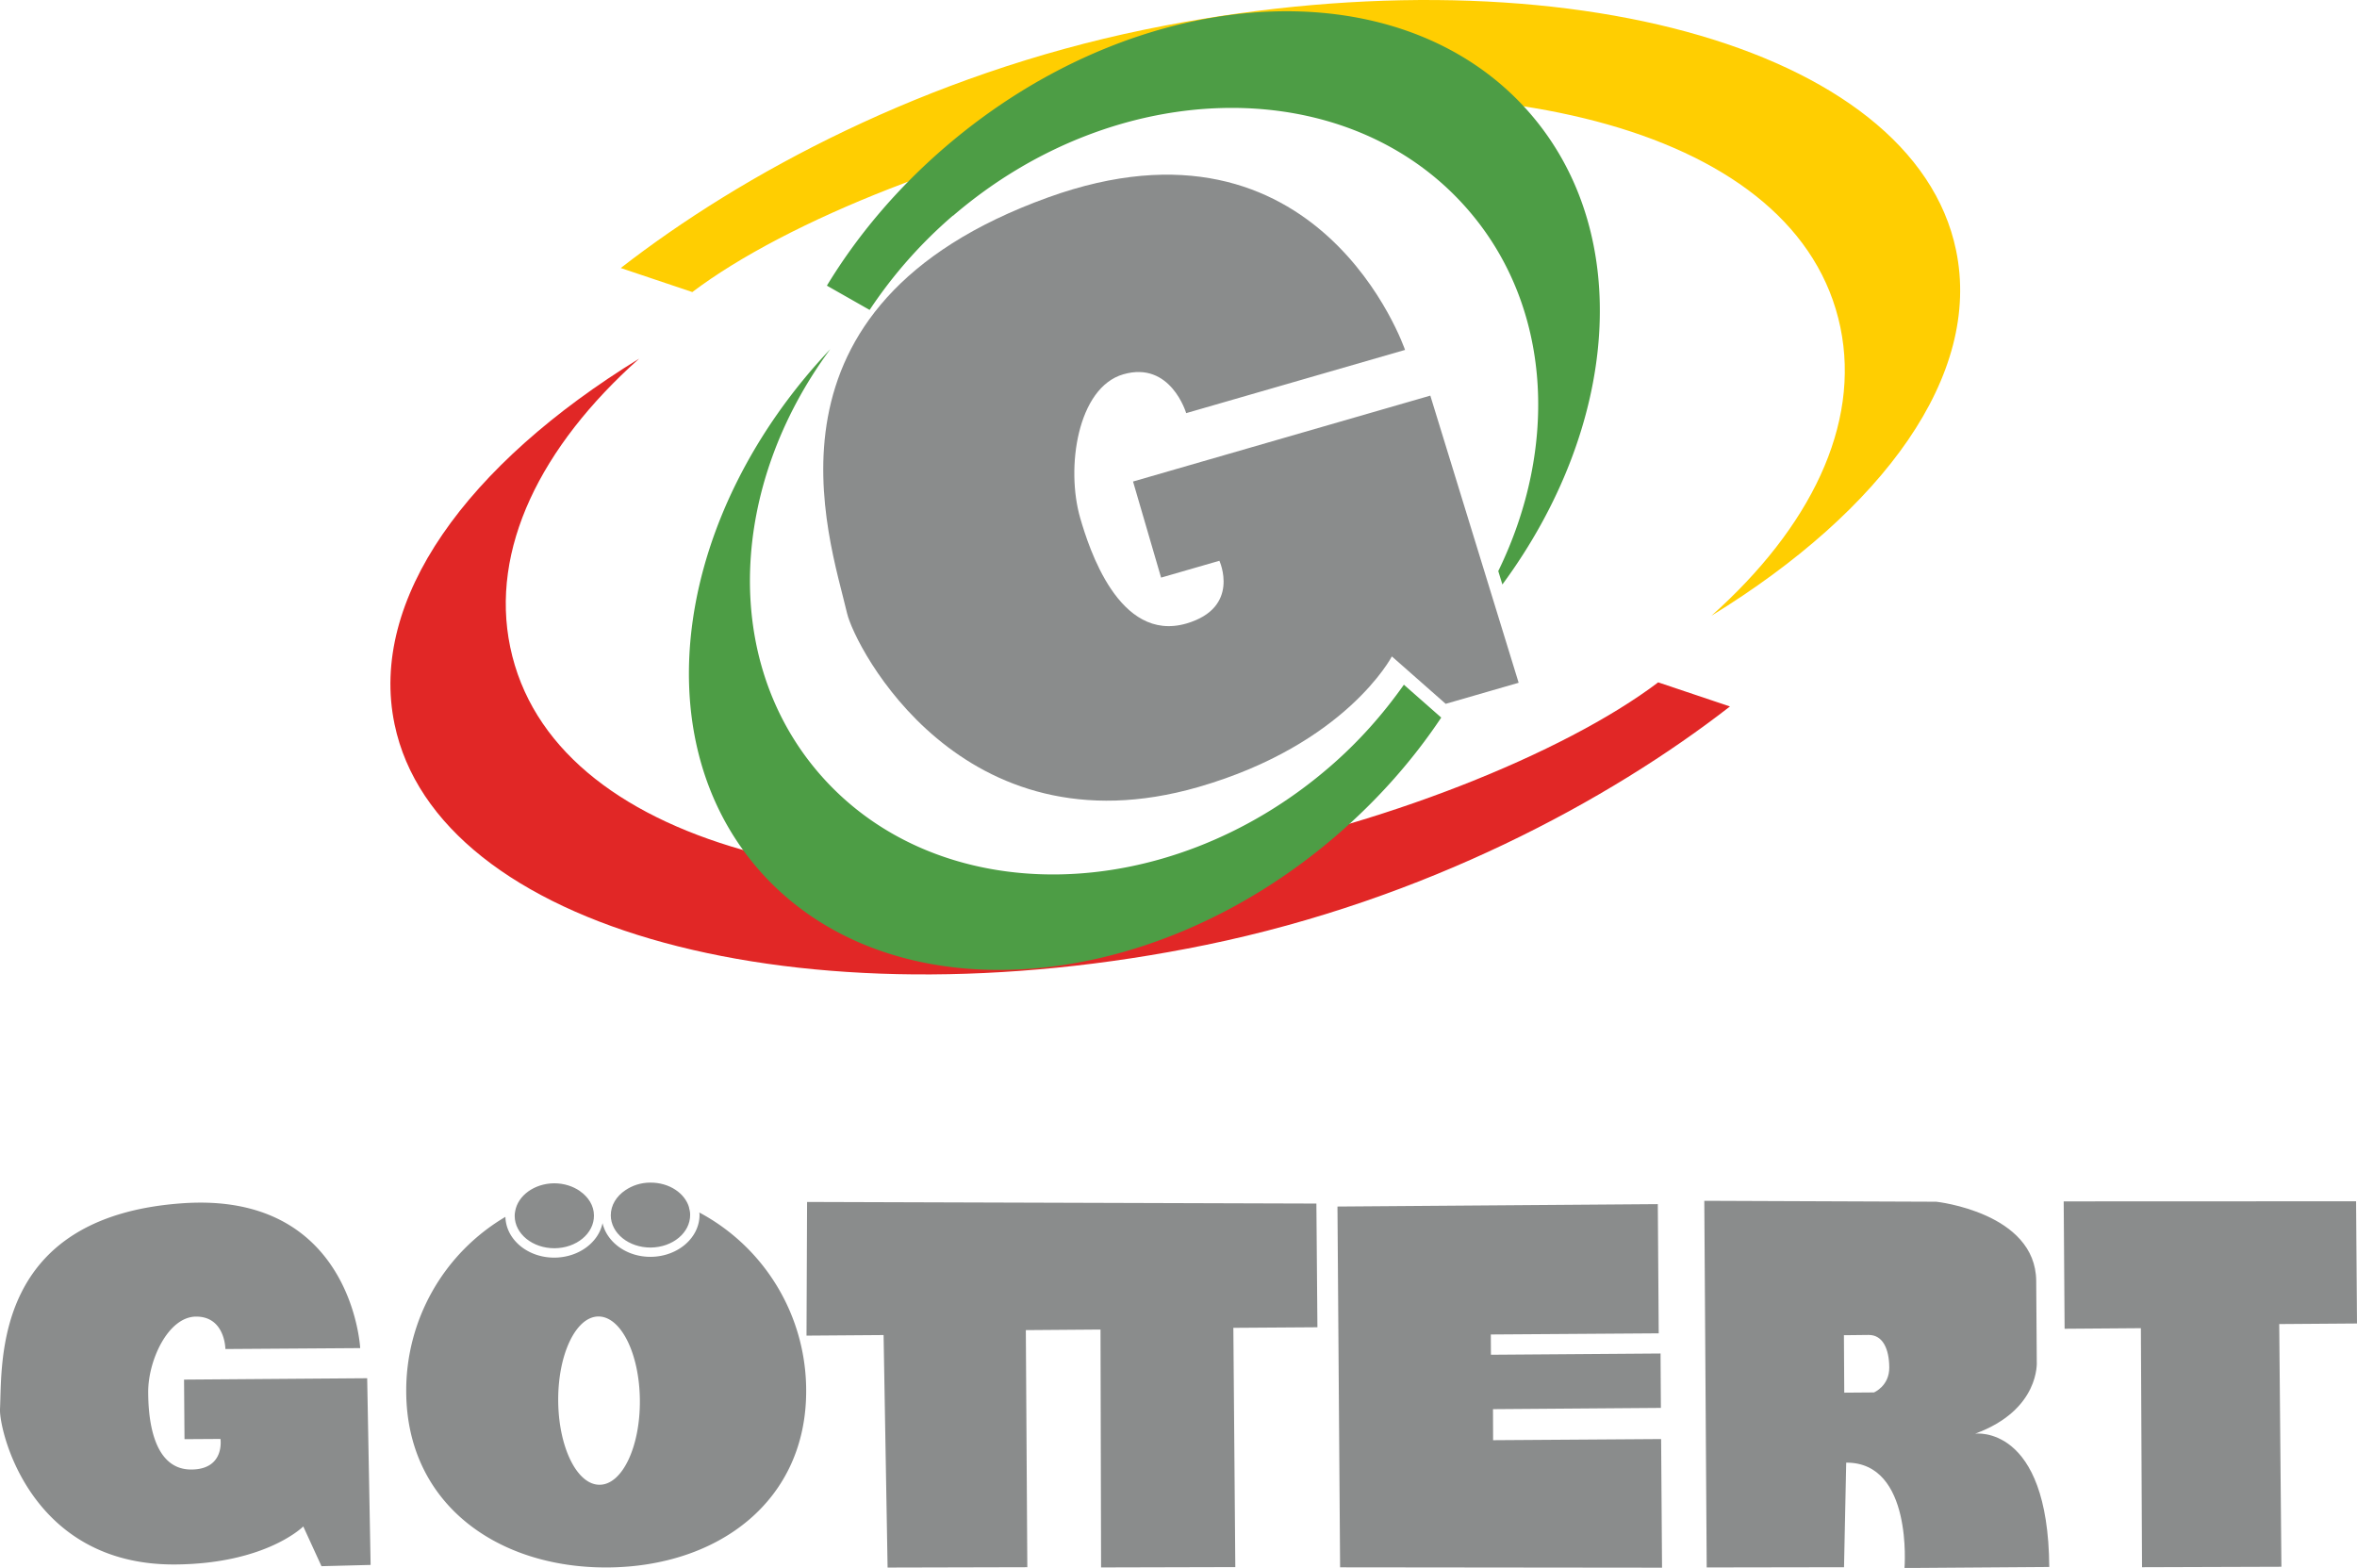
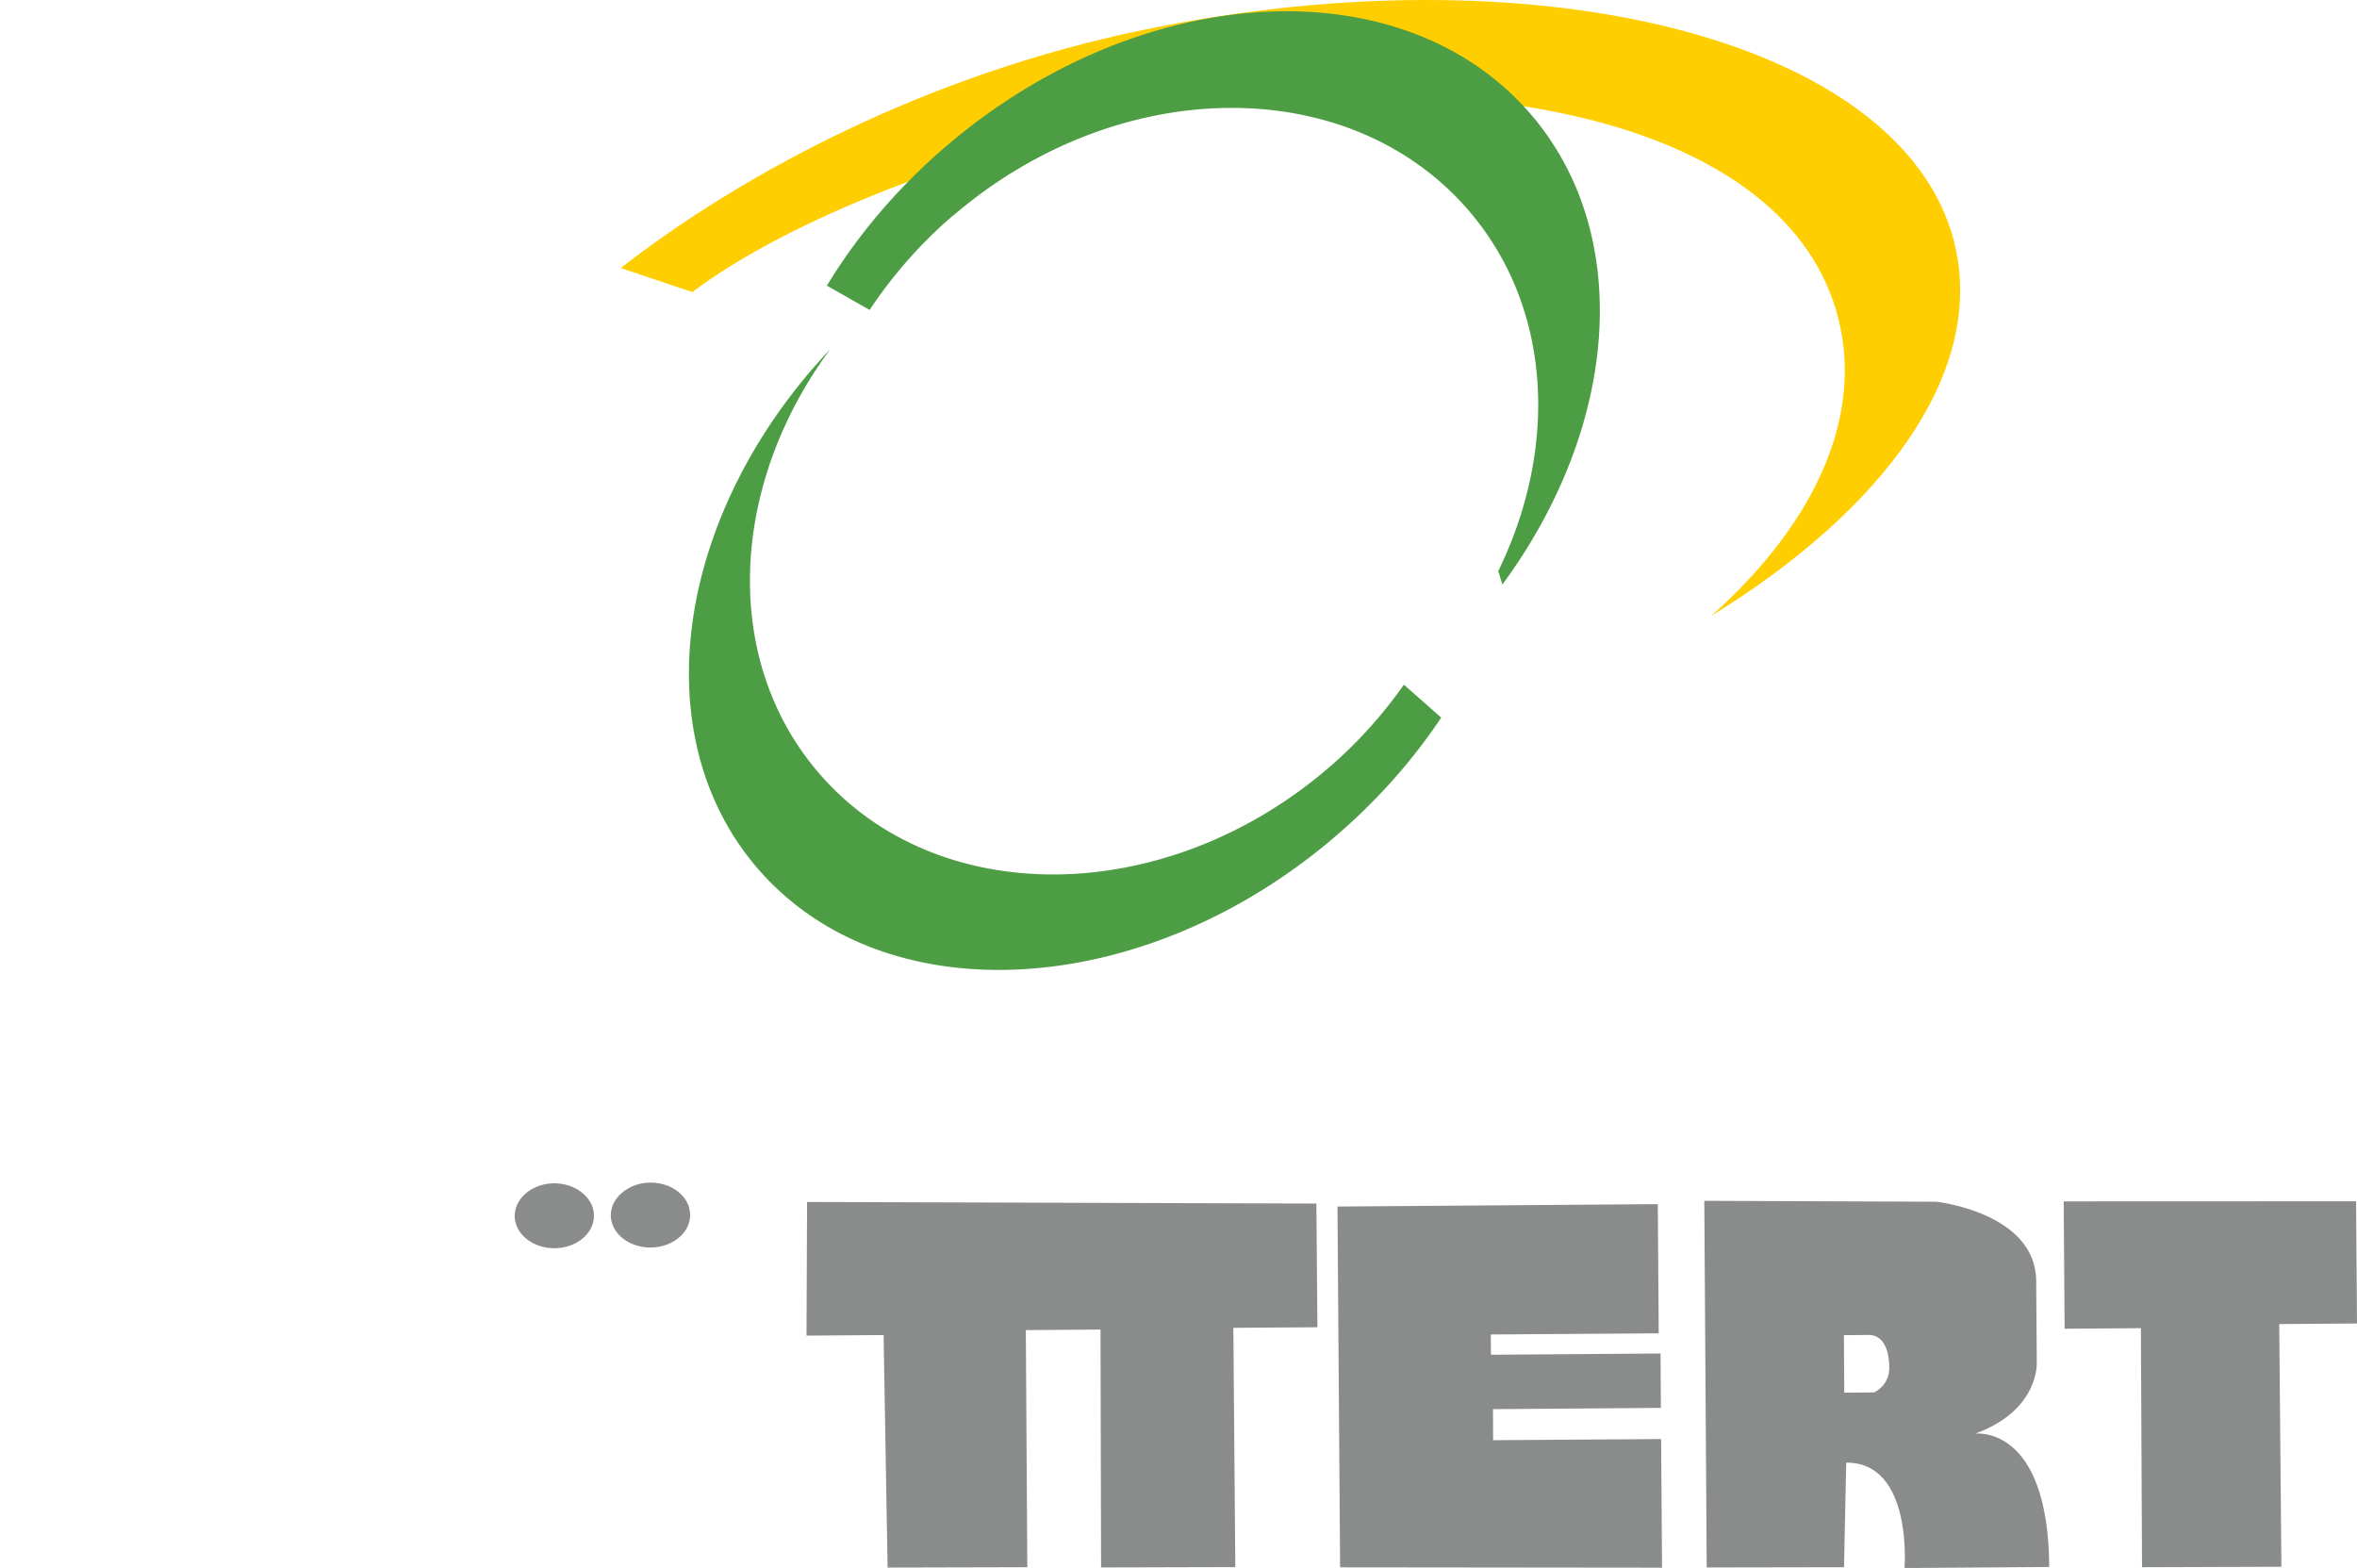
<svg xmlns="http://www.w3.org/2000/svg" id="Capa_2" data-name="Capa 2" viewBox="0 0 205.8 136.89">
  <defs>
    <style>.cls-1,.cls-4{fill:#4d9d45;fill-rule:evenodd}.cls-4{fill:#8a8c8c}</style>
  </defs>
  <g id="Layer_1" data-name="Layer 1">
-     <path class="cls-4" d="m124.89 34.54-25.96 7.5 2.45 8.39 5.09-1.47s1.89 4.09-2.89 5.48c-5.9 1.7-8.51-6.64-9.25-9.17-1.3-4.44-.24-11.44 3.75-12.59 4.14-1.2 5.49 3.39 5.49 3.39l19.11-5.52S115.24 8.67 91.5 17.24c-26.29 9.49-19.11 29.56-17.54 36.3.67 2.9 9.98 21.15 30.69 15.17 12.9-3.73 16.88-11.4 16.88-11.4l4.7 4.14 6.37-1.84-7.71-25.06Z" />
    <path d="M60.45 25.5c8.23-6.23 24.48-12.71 39.76-15.38 30.17-5.25 56.87 1.12 60.48 18.45 1.78 8.54-2.65 17.52-11.26 25.19 15.03-9.23 23.63-21.03 21.36-31.92C167.07 3.93 135.33-4.7 99.92 2.59 80.82 6.52 64.76 15.19 54.2 23.4l6.25 2.1Z" style="fill:#ffce01;fill-rule:evenodd" />
-     <path d="M144.79 59.57c-8.23 6.23-24.48 12.71-39.76 15.38-30.17 5.26-56.87-1.12-60.48-18.45-1.78-8.54 2.65-17.52 11.26-25.19-15.03 9.23-23.63 21.03-21.36 31.92 3.73 17.92 35.46 26.54 70.88 19.26 19.1-3.93 35.16-12.6 45.72-20.81l-6.25-2.1Z" style="fill:#e12726;fill-rule:evenodd" />
    <path class="cls-1" d="M122.58 59.78c-1.83 2.59-4 5.05-6.57 7.25-14.2 12.2-34.09 12.45-44.43.56-8.65-9.95-7.88-25.23.92-37.11-13.47 14.25-16.46 33.71-6.28 45.42 11.11 12.77 33.7 11.46 50.44-2.93 3.65-3.14 6.72-6.63 9.18-10.32l-3.26-2.87ZM83.21 18.84c14.35-12.33 34.47-12.59 44.93-.57 7.37 8.46 7.97 20.75 2.68 31.59l.36 1.17c10.13-13.75 11.58-30.59 2.38-41.17-11.24-12.91-34.07-11.58-51.01 2.96-4.24 3.64-7.71 7.77-10.35 12.12l3.73 2.12a40.15 40.15 0 0 1 7.28-8.24Z" />
-     <path class="cls-4" d="m32.06 120.33-15.99.12.04 5.2 3.14-.02s.41 2.65-2.53 2.67c-3.63.03-3.77-5.17-3.78-6.74-.02-2.75 1.72-6.59 4.17-6.61 2.55-.02 2.57 2.83 2.57 2.83l11.77-.08s-.69-13.73-15.59-12.64C-.63 106.25.2 118.9 0 123.02c-.09 1.77 2.56 13.66 15.31 13.57 7.94-.06 11.17-3.32 11.17-3.32l1.59 3.47 4.29-.11-.3-16.3ZM61.06 105.85c0 .07.02.13.02.2.01 2.01-1.89 3.66-4.25 3.68-2.09.02-3.83-1.26-4.22-2.94-.36 1.7-2.09 2.99-4.18 3.01-2.34.02-4.25-1.57-4.3-3.56a17.603 17.603 0 0 0-8.66 15.33c.07 9.73 7.97 15.35 17.61 15.28 9.64-.07 17.38-5.81 17.31-15.53a17.625 17.625 0 0 0-9.33-15.46Zm-8.7 23.78c-1.97.02-3.59-3.26-3.62-7.32-.03-4.06 1.54-7.36 3.51-7.37 1.97-.01 3.59 3.26 3.62 7.32.03 4.06-1.54 7.36-3.51 7.37Z" />
    <path class="cls-4" d="M50.64 103.99c-.61-.42-1.39-.68-2.26-.68-1.74.02-3.17 1.08-3.4 2.45-.02.13-.05.27-.04.41.01 1.56 1.57 2.82 3.48 2.81 1.91-.01 3.46-1.29 3.44-2.86 0-.86-.49-1.62-1.23-2.13ZM60.17 105.43c-.36-1.26-1.74-2.19-3.39-2.18-.83 0-1.58.26-2.17.66-.78.52-1.28 1.31-1.28 2.2.01 1.56 1.57 2.82 3.49 2.81 1.91-.02 3.45-1.29 3.44-2.86 0-.22-.04-.43-.1-.63ZM77.15 116.56l-6.73.05.05-11.67 44.47.14.09 10.8-7.34.05.17 20.89-11.72.03-.05-20.77-6.52.05.13 20.7-12.2.03-.35-20.3zM144.75 105.13l-27.97.21.23 31.5 28.11.03-.08-11.23-14.67.1-.01-2.71 14.66-.11-.03-4.75-14.81.11-.01-1.77 14.66-.1-.08-11.28zM178.93 136.8c-.09-12.49-6.47-11.63-6.47-11.63 5.69-2.08 5.38-6.28 5.38-6.28s-.01-1.09-.05-7.06c-.05-5.97-8.72-6.91-8.72-6.91l-20.26-.08.21 32.01 11.99-.02.19-9.13c5.84-.04 5.09 9.2 5.09 9.2l12.63-.09Zm-15.32-15.23-2.58.02-.03-5.02s.95 0 2.17-.02c1.22 0 1.78 1.21 1.79 2.84.01 1.63-1.34 2.18-1.34 2.18ZM180.19 104.89l.08 11.12 6.66-.05.1 20.87 12.17-.04-.19-21.19 6.79-.05-.08-10.67-25.53.01z" />
  </g>
</svg>